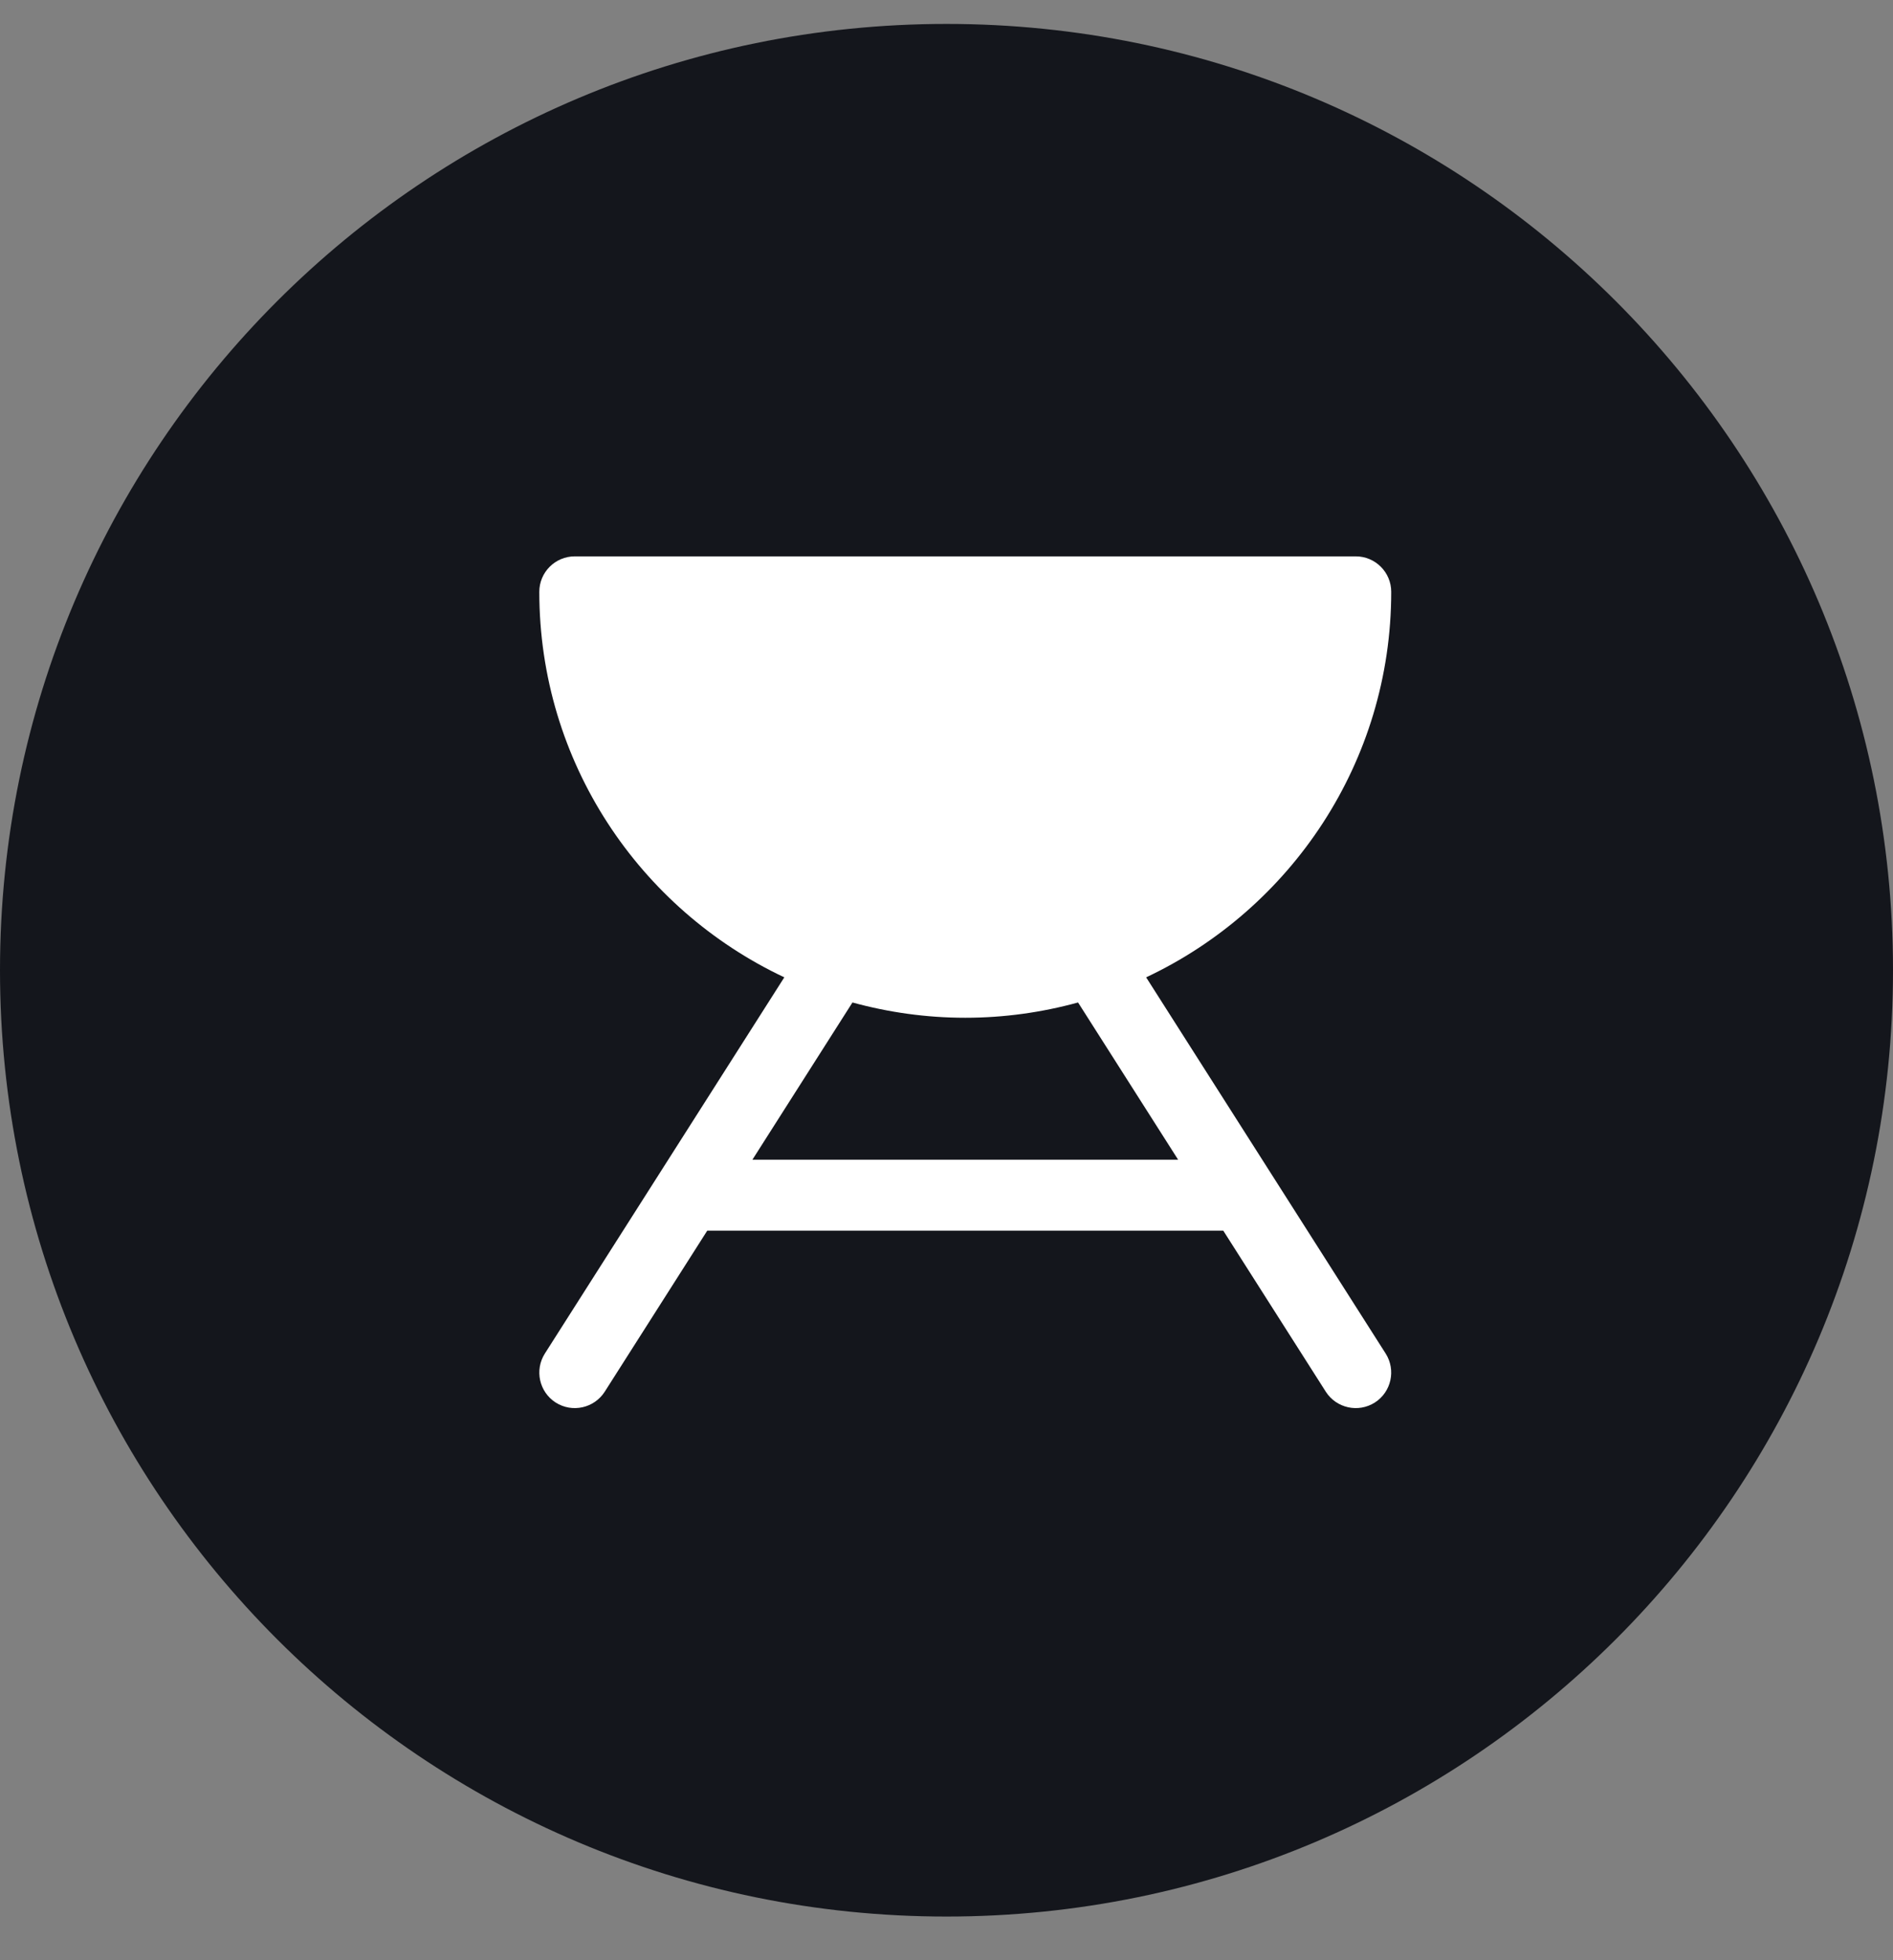
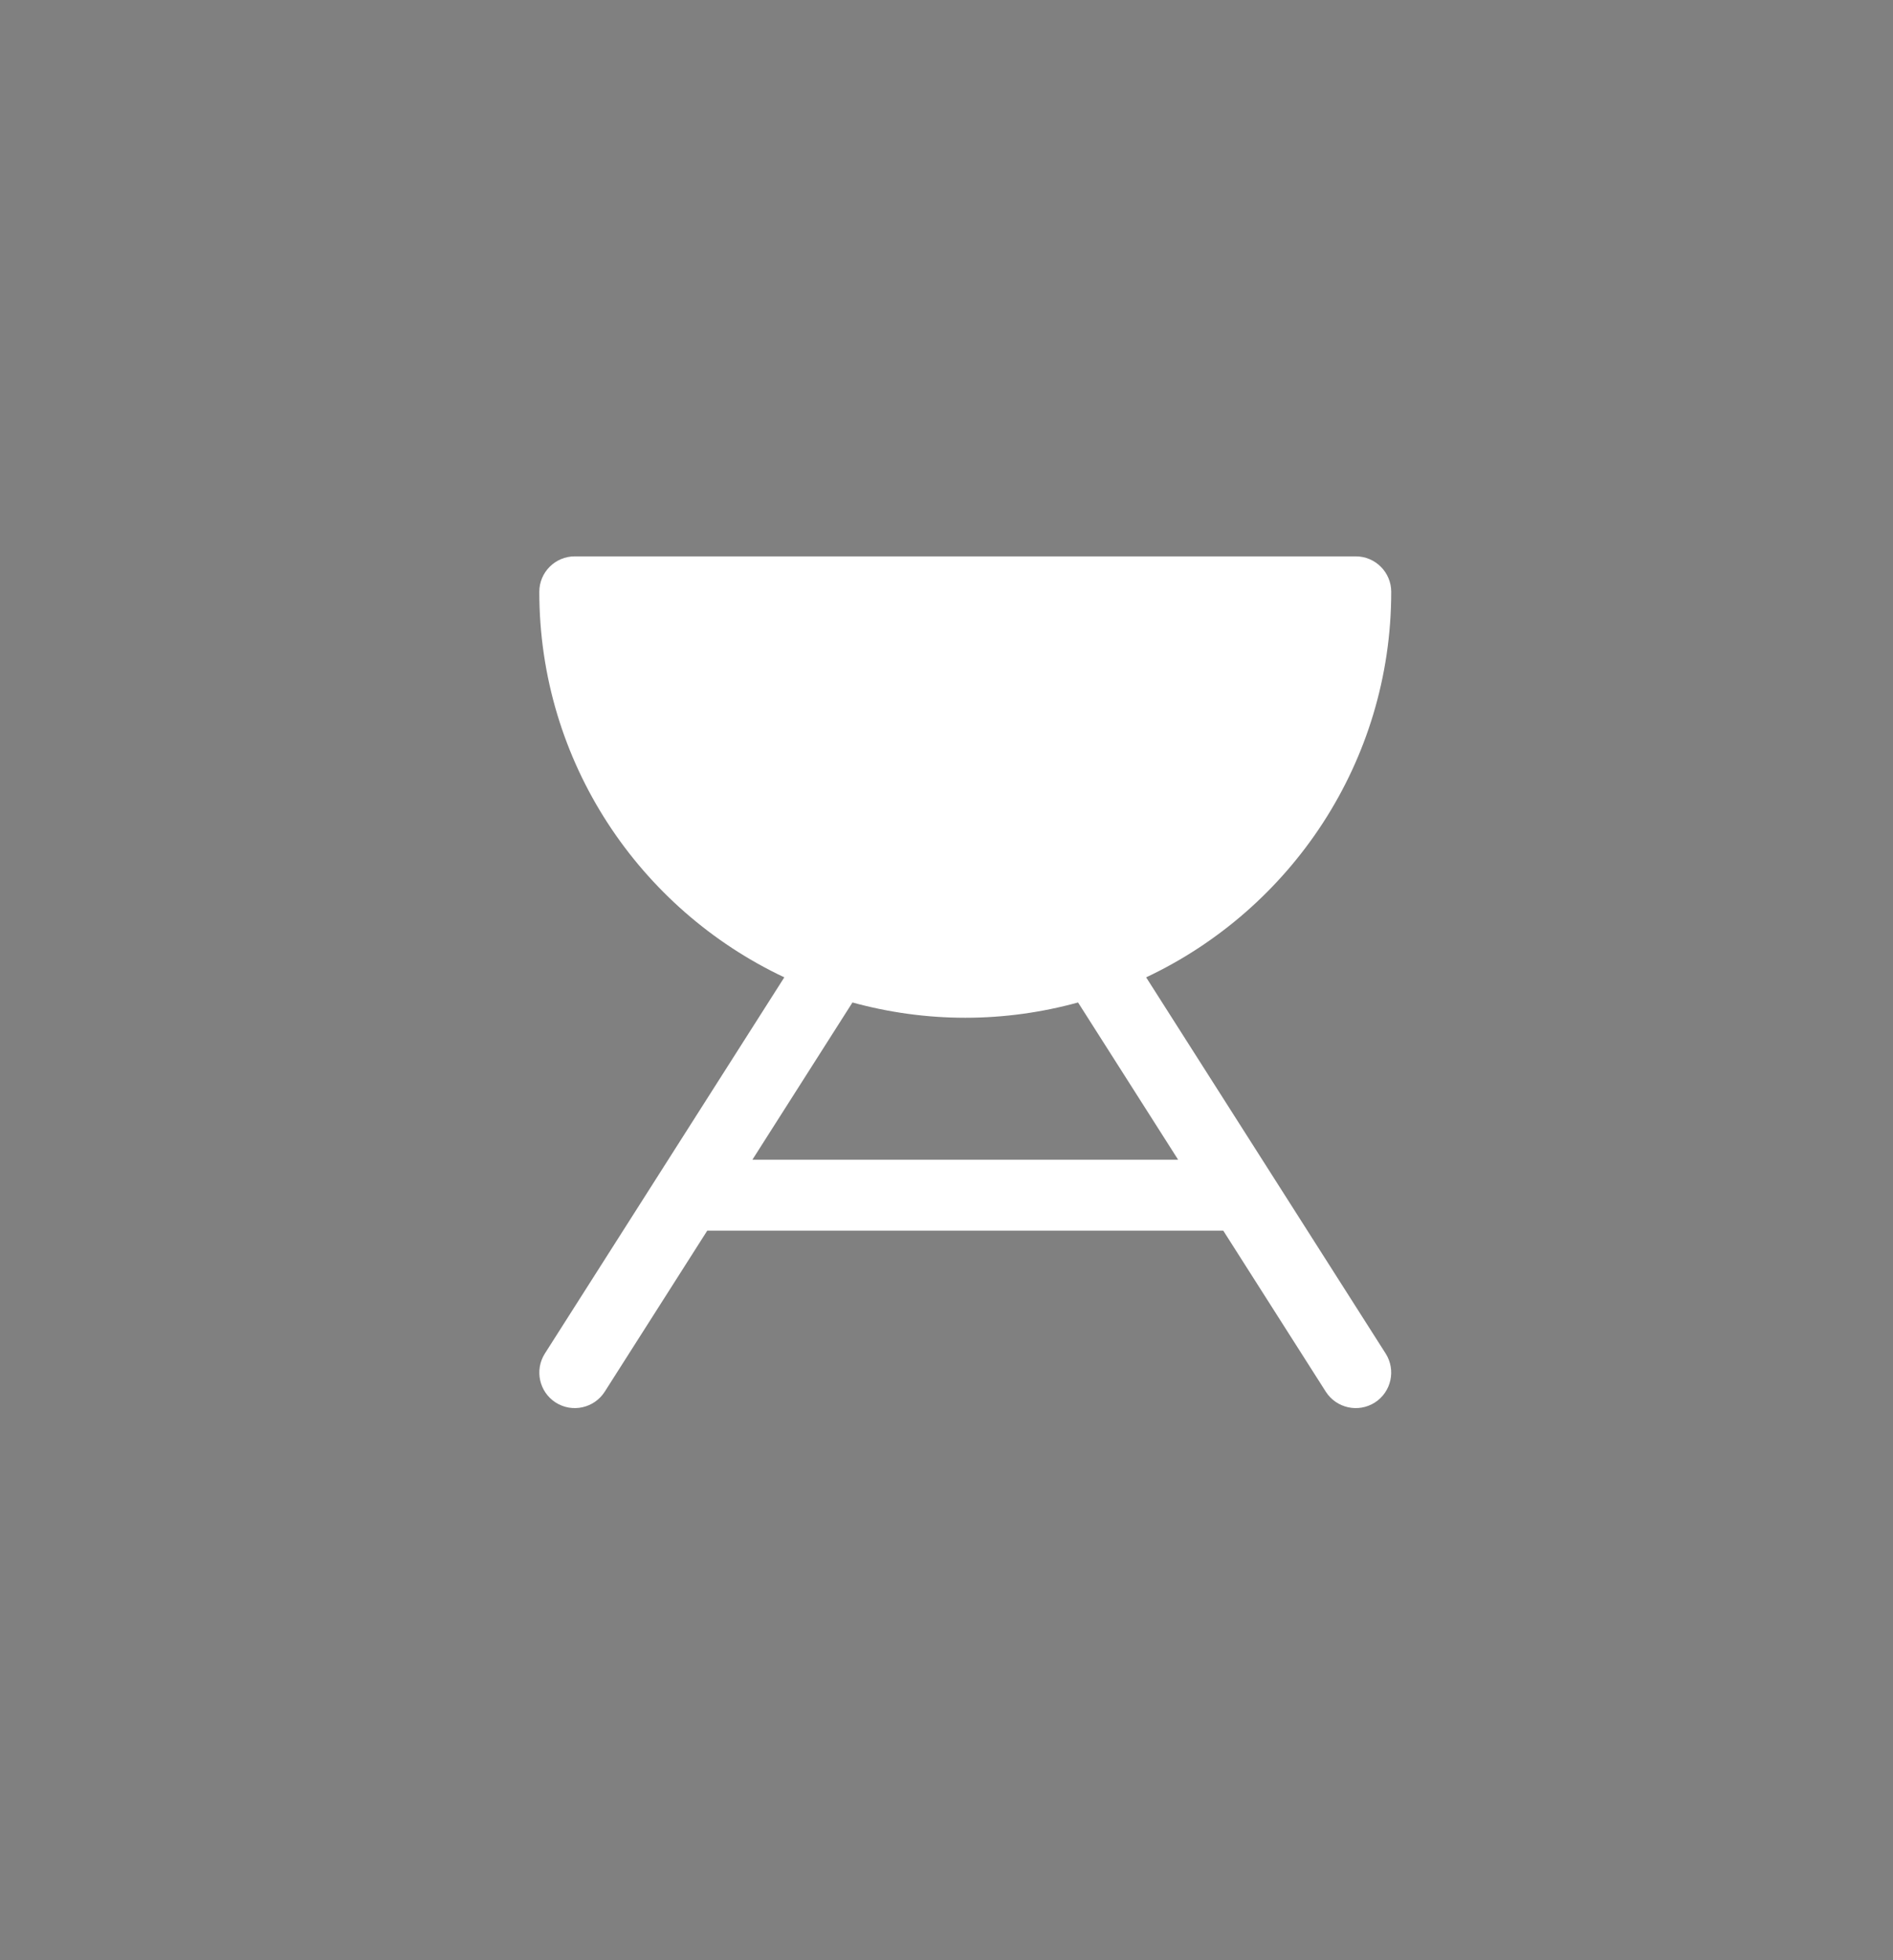
<svg xmlns="http://www.w3.org/2000/svg" width="28" height="29" viewBox="0 0 28 29" fill="none">
  <rect x="0" y="0" width="28" height="29" fill="#808080" stroke="none" />
-   <path d="M0 14.354C0 6.622 6.268 0.354 14 0.354V0.354C21.732 0.354 28 6.622 28 14.354V14.354C28 22.085 21.732 28.354 14 28.354V28.354C6.268 28.354 0 22.085 0 14.354V14.354Z" fill="#14161C" />
  <path d="M20.578 8.756V8.756C20.578 8.466 20.343 8.231 20.053 8.231H8.502C8.212 8.231 7.977 8.466 7.977 8.756V8.756C7.977 11.275 9.461 13.451 11.601 14.459L8.059 20.025C7.904 20.27 7.976 20.594 8.22 20.75V20.75C8.465 20.905 8.789 20.833 8.945 20.589L10.461 18.207H18.094L19.61 20.589C19.766 20.833 20.09 20.905 20.335 20.75V20.75C20.579 20.594 20.651 20.27 20.496 20.025L16.953 14.459C19.093 13.451 20.578 11.275 20.578 8.756ZM17.426 17.157H11.129L12.609 14.831C13.141 14.977 13.7 15.057 14.278 15.057C14.855 15.057 15.414 14.977 15.946 14.831L17.426 17.157Z" fill="white" />
</svg>